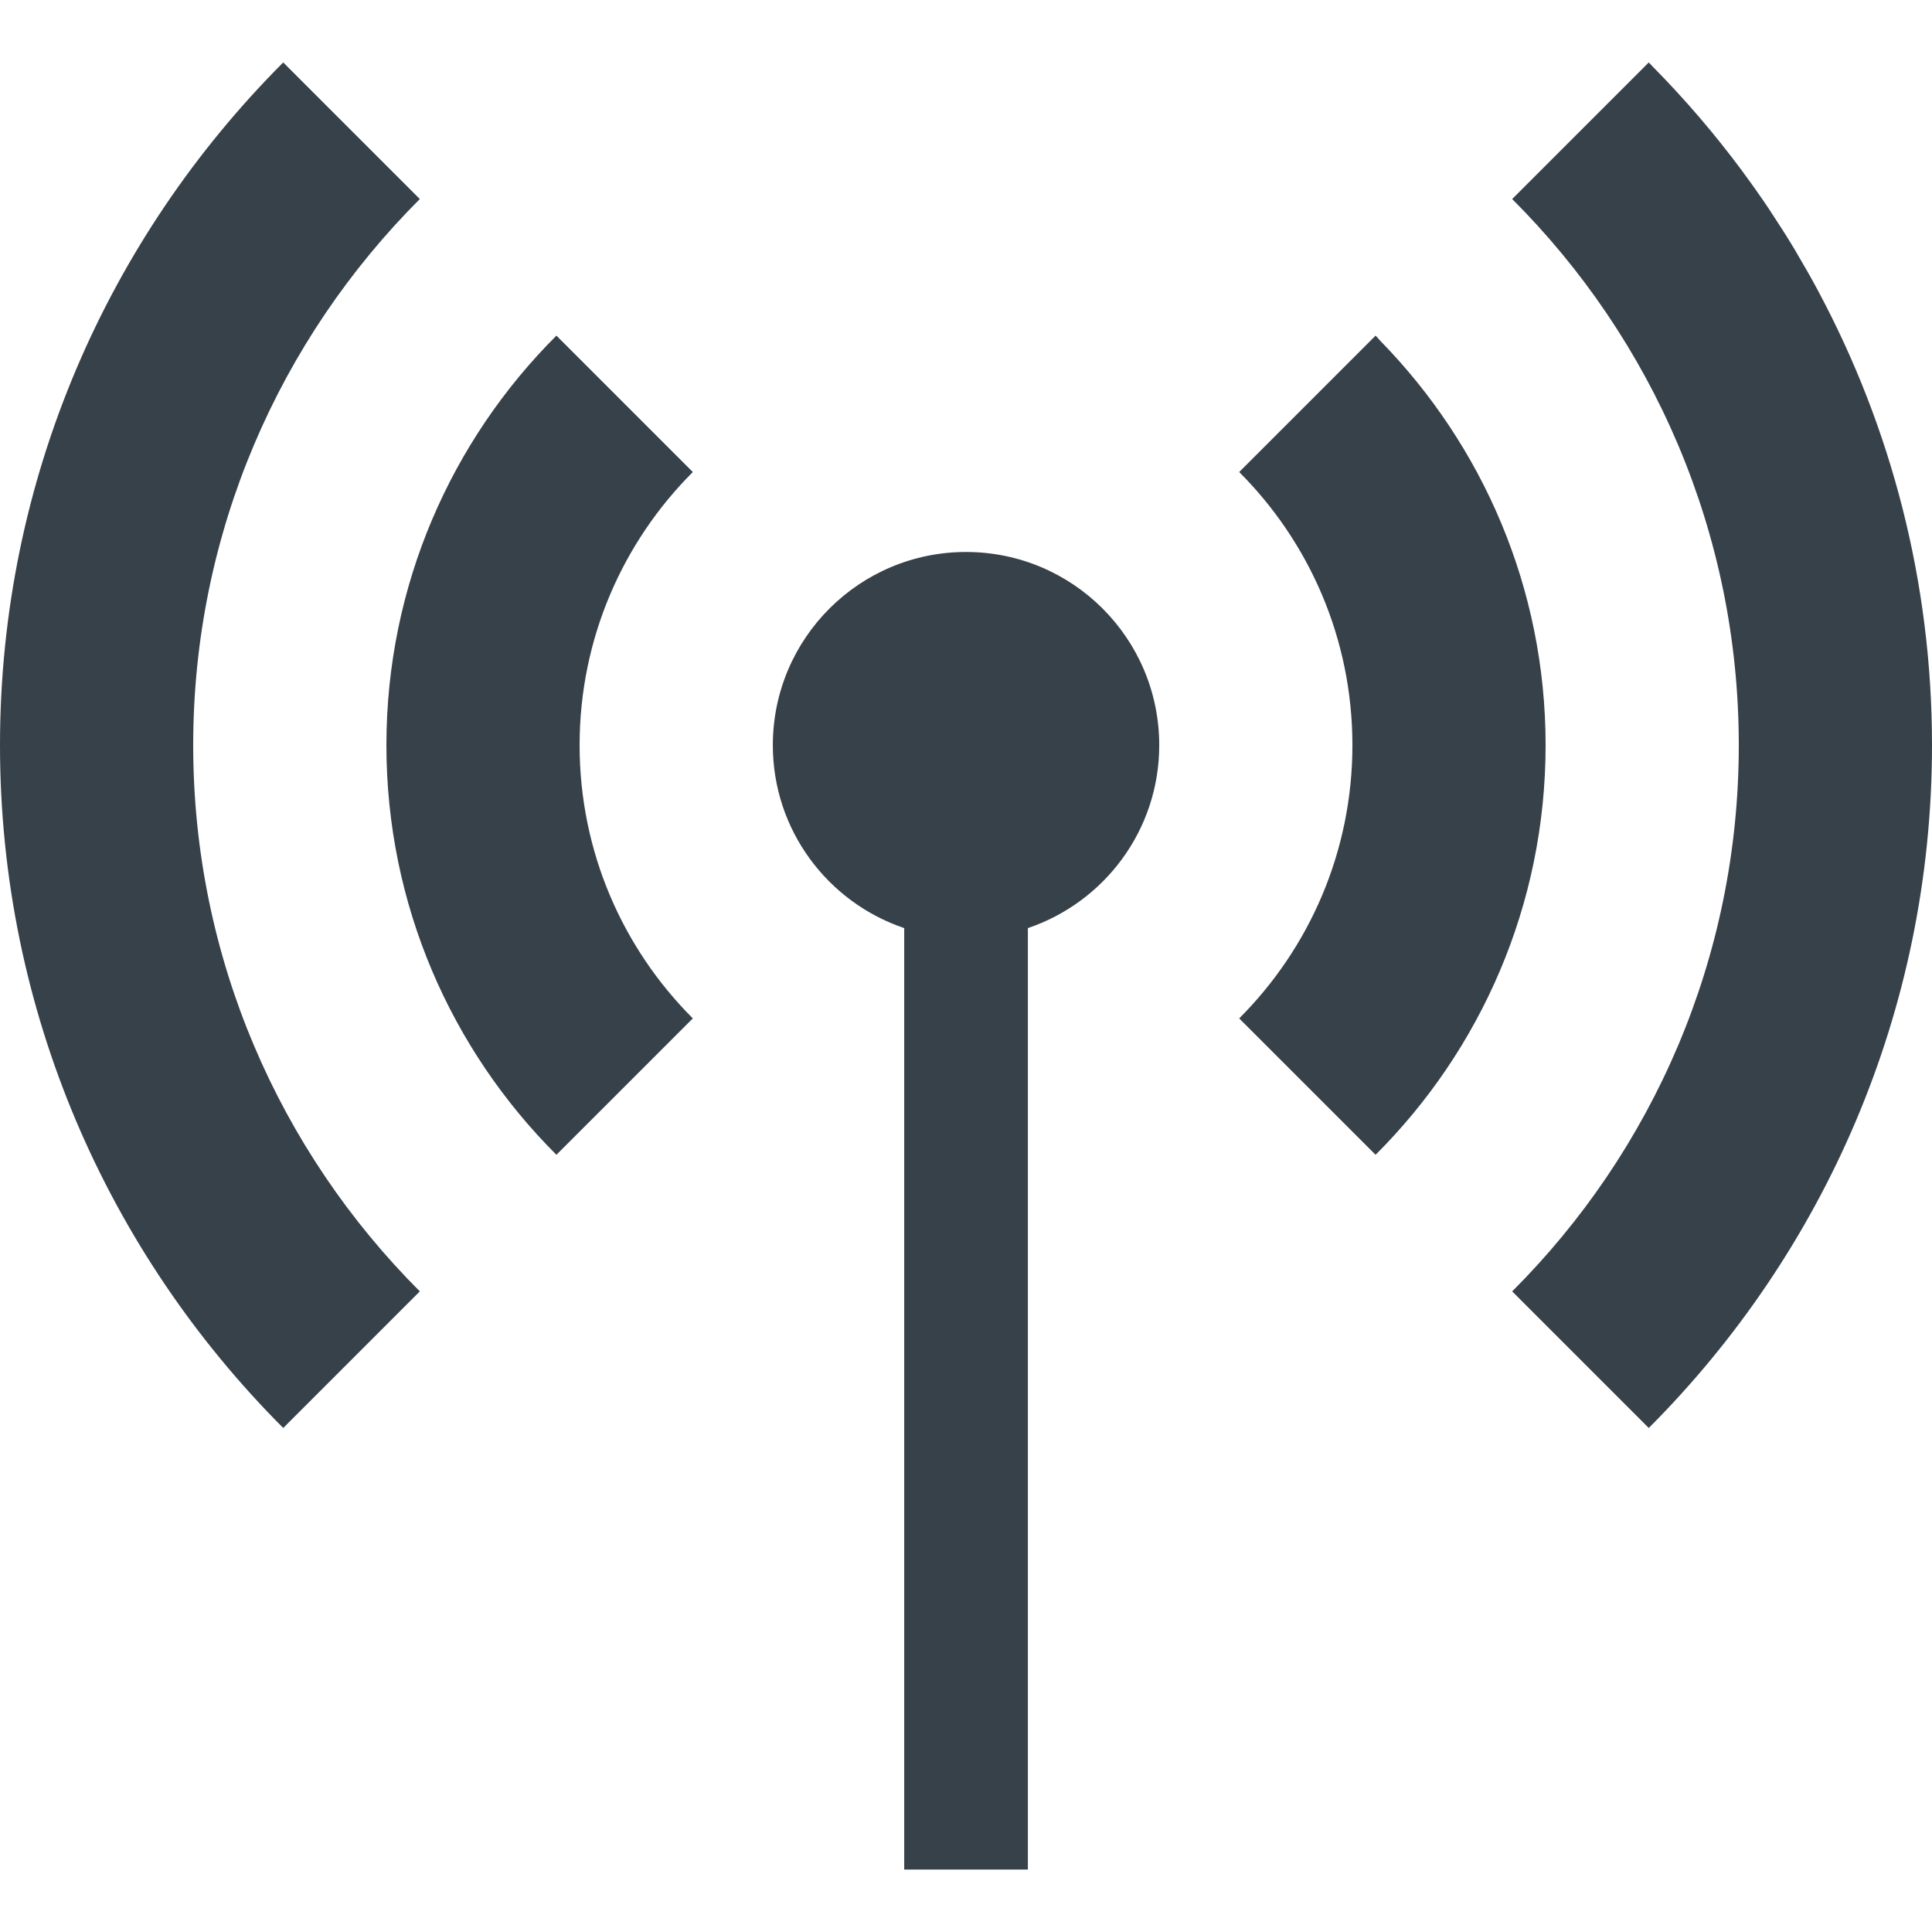
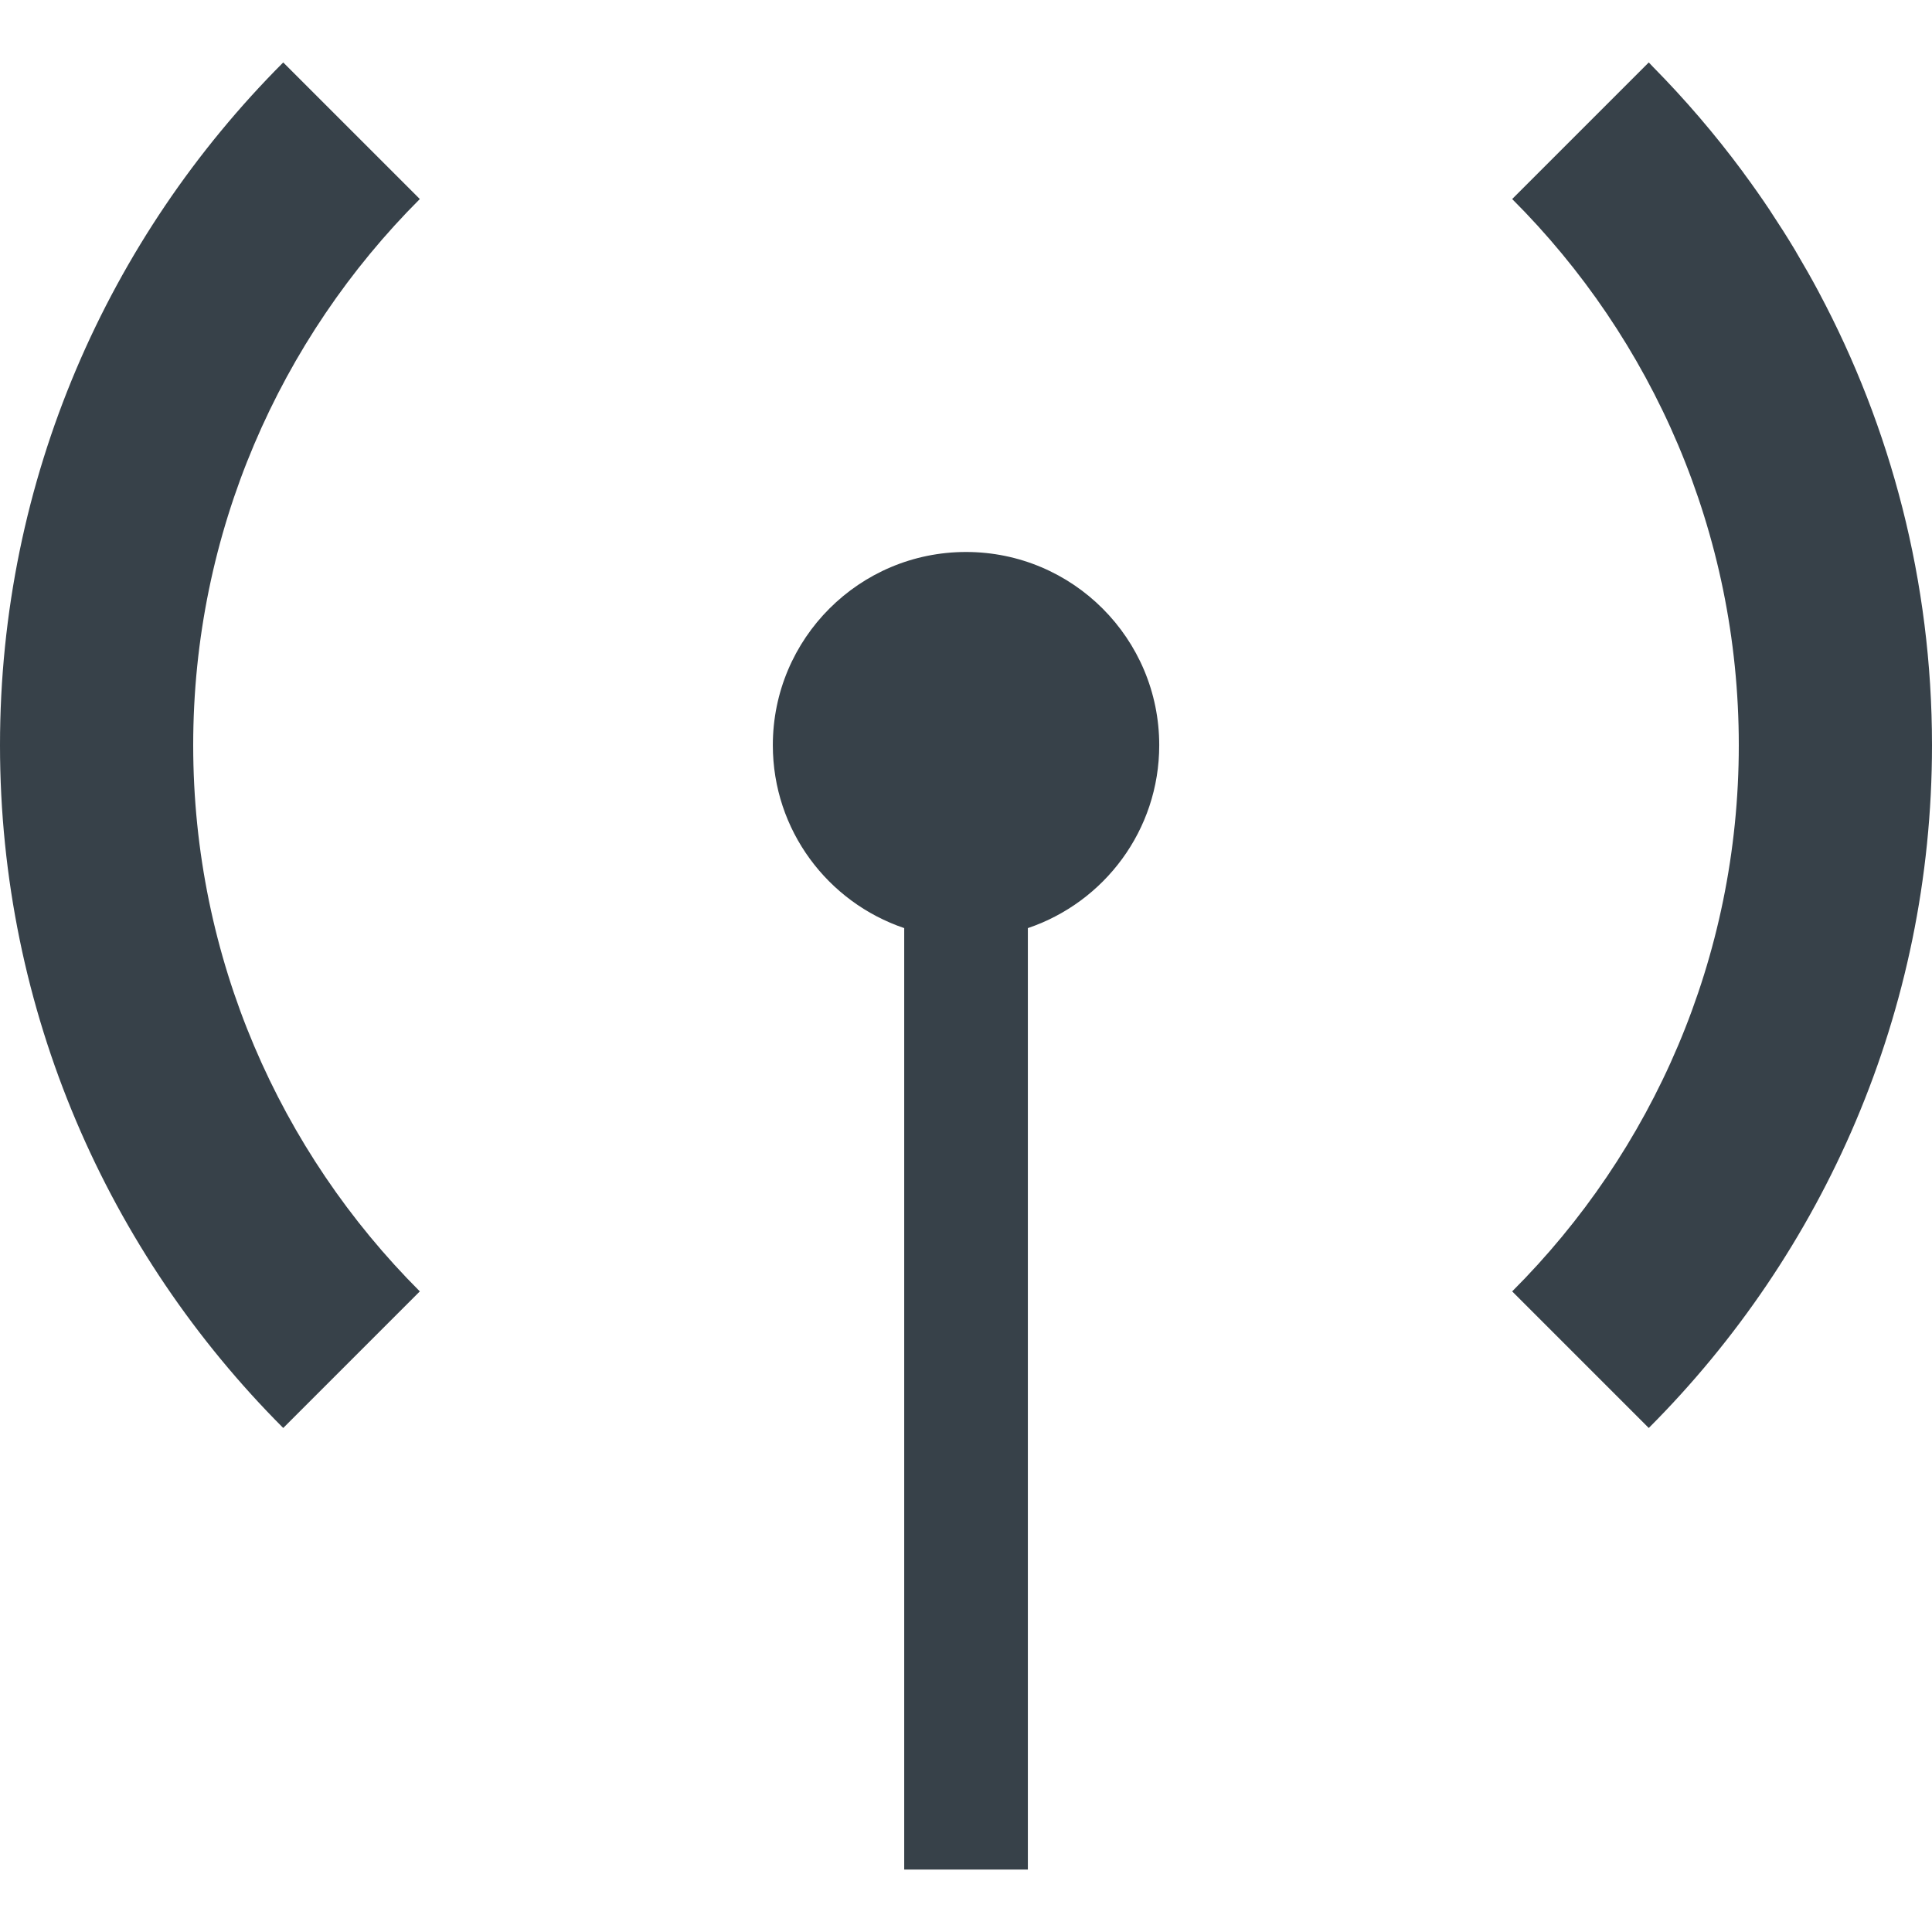
<svg xmlns="http://www.w3.org/2000/svg" version="1.1" id="_x31_0" x="0px" y="0px" viewBox="0 0 512 512" style="enable-background:new 0 0 512 512;" xml:space="preserve">
  <style type="text/css">
	.st0{fill:#374149;}
</style>
  <g>
    <path class="st0" d="M111.258,52.746L75.058,16.547C28.722,62.937,0,126.937,0,197.488c0,70.554,28.722,134.554,75.058,180.942   l36.199-36.2c-37.07-37.066-60.058-88.266-60.058-144.742C51.199,141.016,74.187,89.816,111.258,52.746z" />
    <path class="st0" d="M482.012,77.445c-0.059-0.102-0.11-0.211-0.164-0.316c-1.821-3.402-3.727-6.75-5.692-10.059   c-0.172-0.289-0.328-0.582-0.5-0.871c-1.957-3.262-3.996-6.465-6.094-9.633c-0.203-0.308-0.39-0.625-0.598-0.93   c-2.176-3.262-4.434-6.465-6.758-9.617c-0.145-0.195-0.278-0.402-0.426-0.598c-7.262-9.805-15.207-19.074-23.762-27.742   c-0.328-0.332-0.633-0.683-0.965-1.019l-0.004,0.003c-0.034-0.038-0.07-0.078-0.109-0.117l-36.086,36.086l0,0l0,0l-0.113,0.114   c37.121,37.07,60.058,88.27,60.058,144.742c0,56.476-22.938,107.675-60.058,144.742l36.199,36.2   C483.278,332.043,512,268.043,512,197.488C512,154.136,501.121,113.285,482.012,77.445z" />
-     <path class="st0" d="M365.855,90.387c-0.418-0.43-0.773-0.902-1.195-1.328l-0.008,0.004c-0.038-0.035-0.07-0.078-0.109-0.118   l-35.801,35.805l-0.23,0.23l0,0l-0.114,0.114c18.535,18.531,30.004,44.133,30.004,72.394s-11.469,53.863-30.004,72.398   l36.145,36.144c27.855-27.801,45.058-66.199,45.058-108.542C409.602,155.844,392.902,118.07,365.855,90.387z" />
-     <path class="st0" d="M147.457,88.945c-27.851,27.801-45.054,66.199-45.054,108.543c0,42.343,17.203,80.742,45.054,108.542   l36.149-36.144c-18.539-18.535-30.004-44.137-30.004-72.398s11.465-53.863,30.004-72.394L147.457,88.945z" />
    <path class="st0" d="M256.008,146.281c-28.278,0-51.199,22.926-51.199,51.203c0,22.539,14.586,41.637,34.816,48.473v249.496h32.77   V245.957c20.23-6.836,34.813-25.934,34.813-48.473C307.207,169.207,284.285,146.281,256.008,146.281z" />
  </g>
</svg>